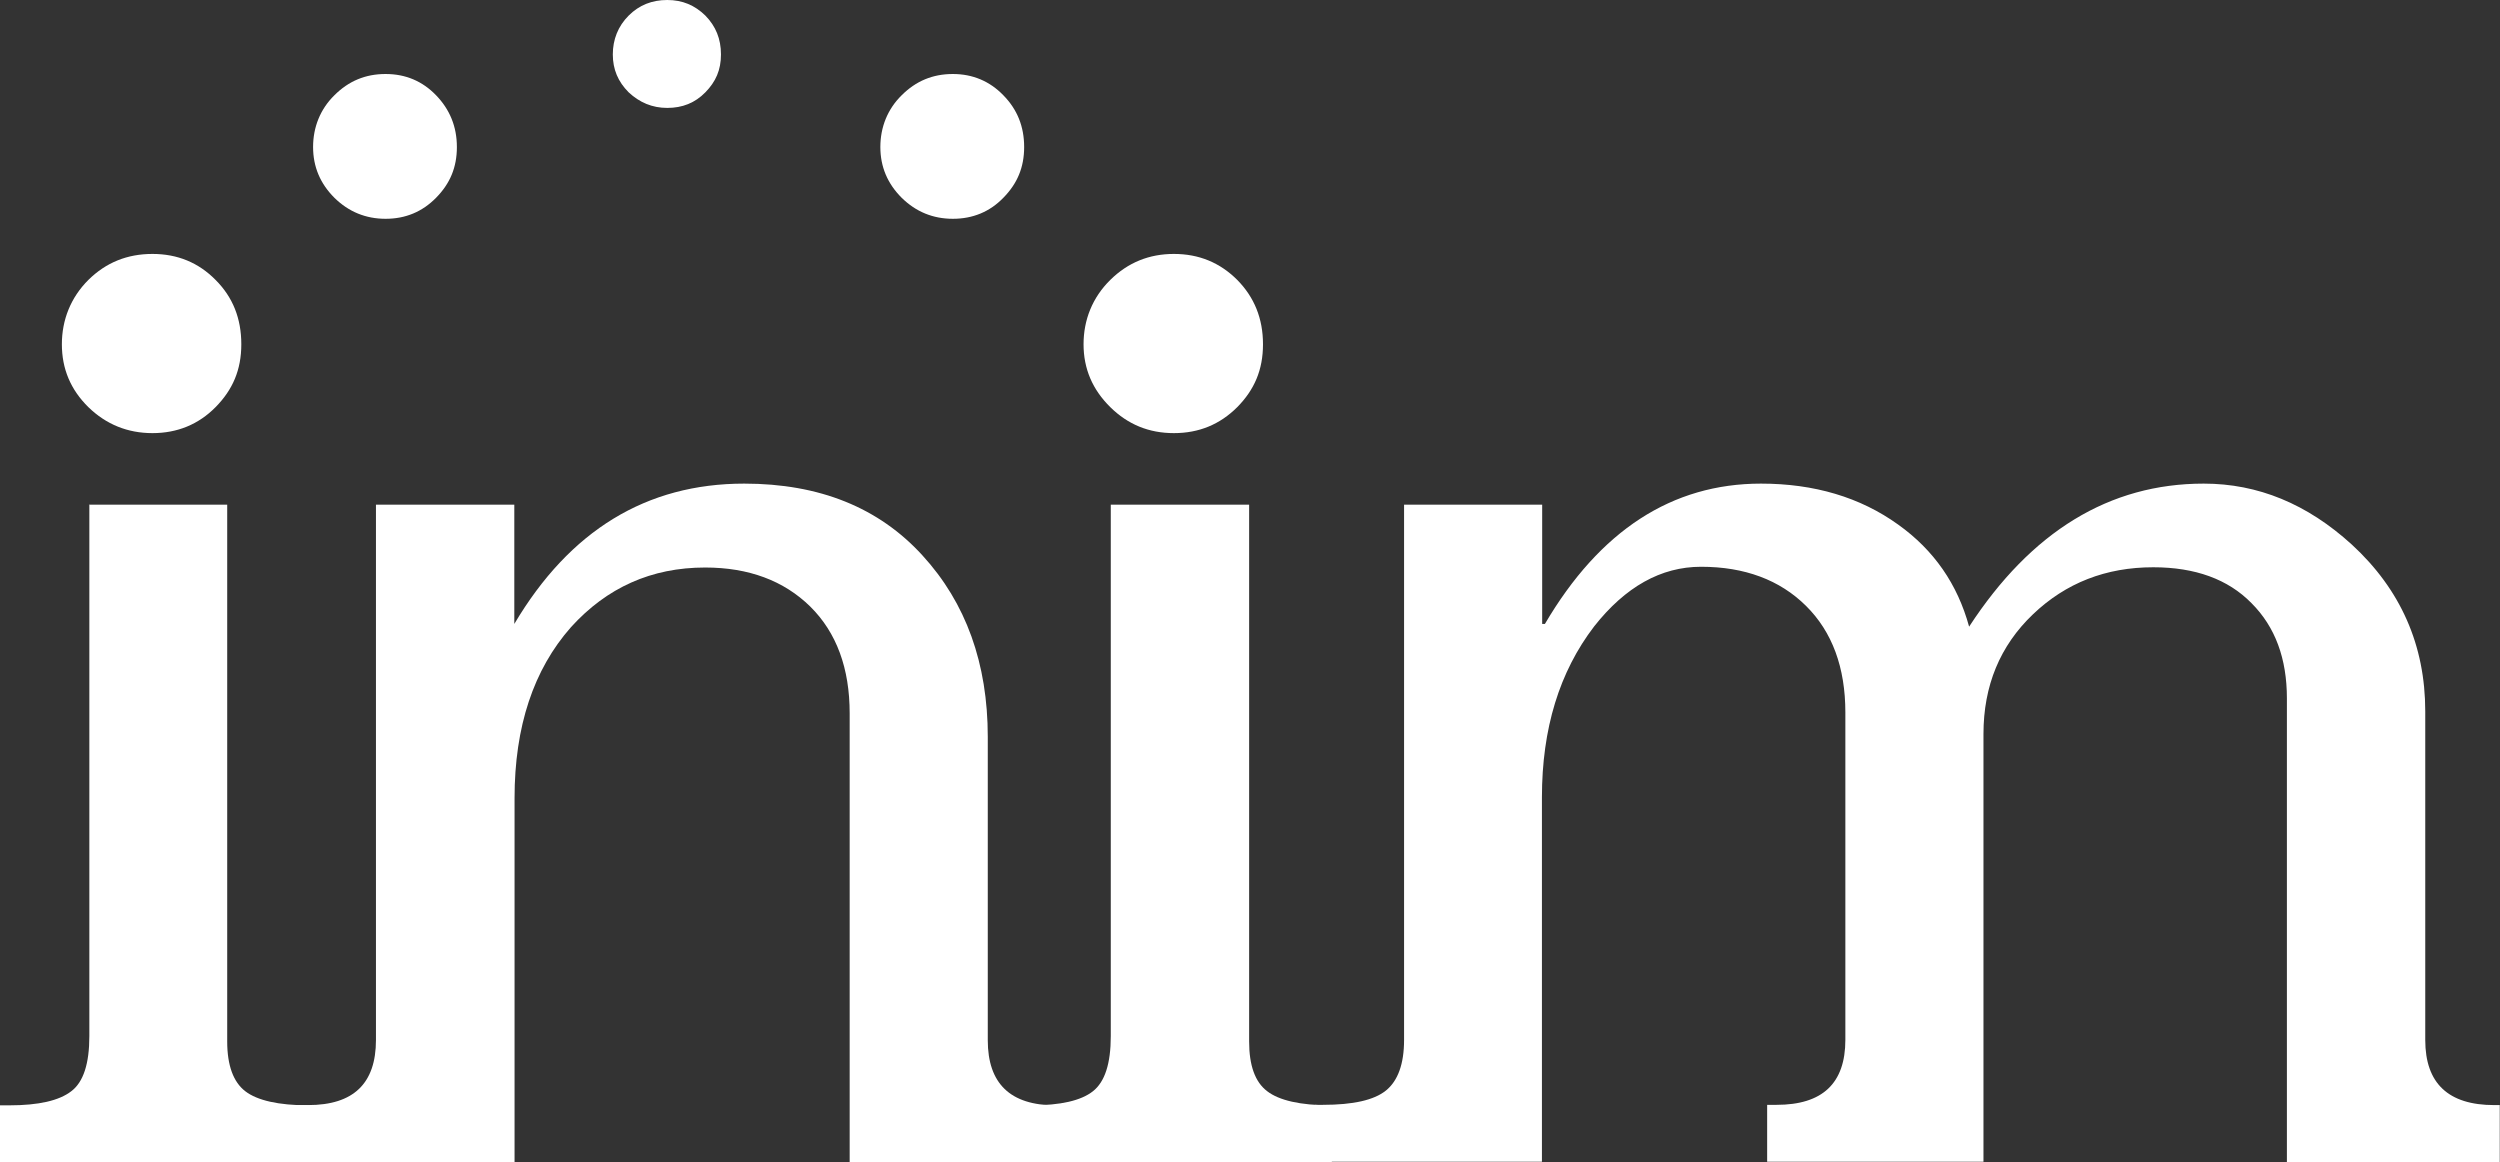
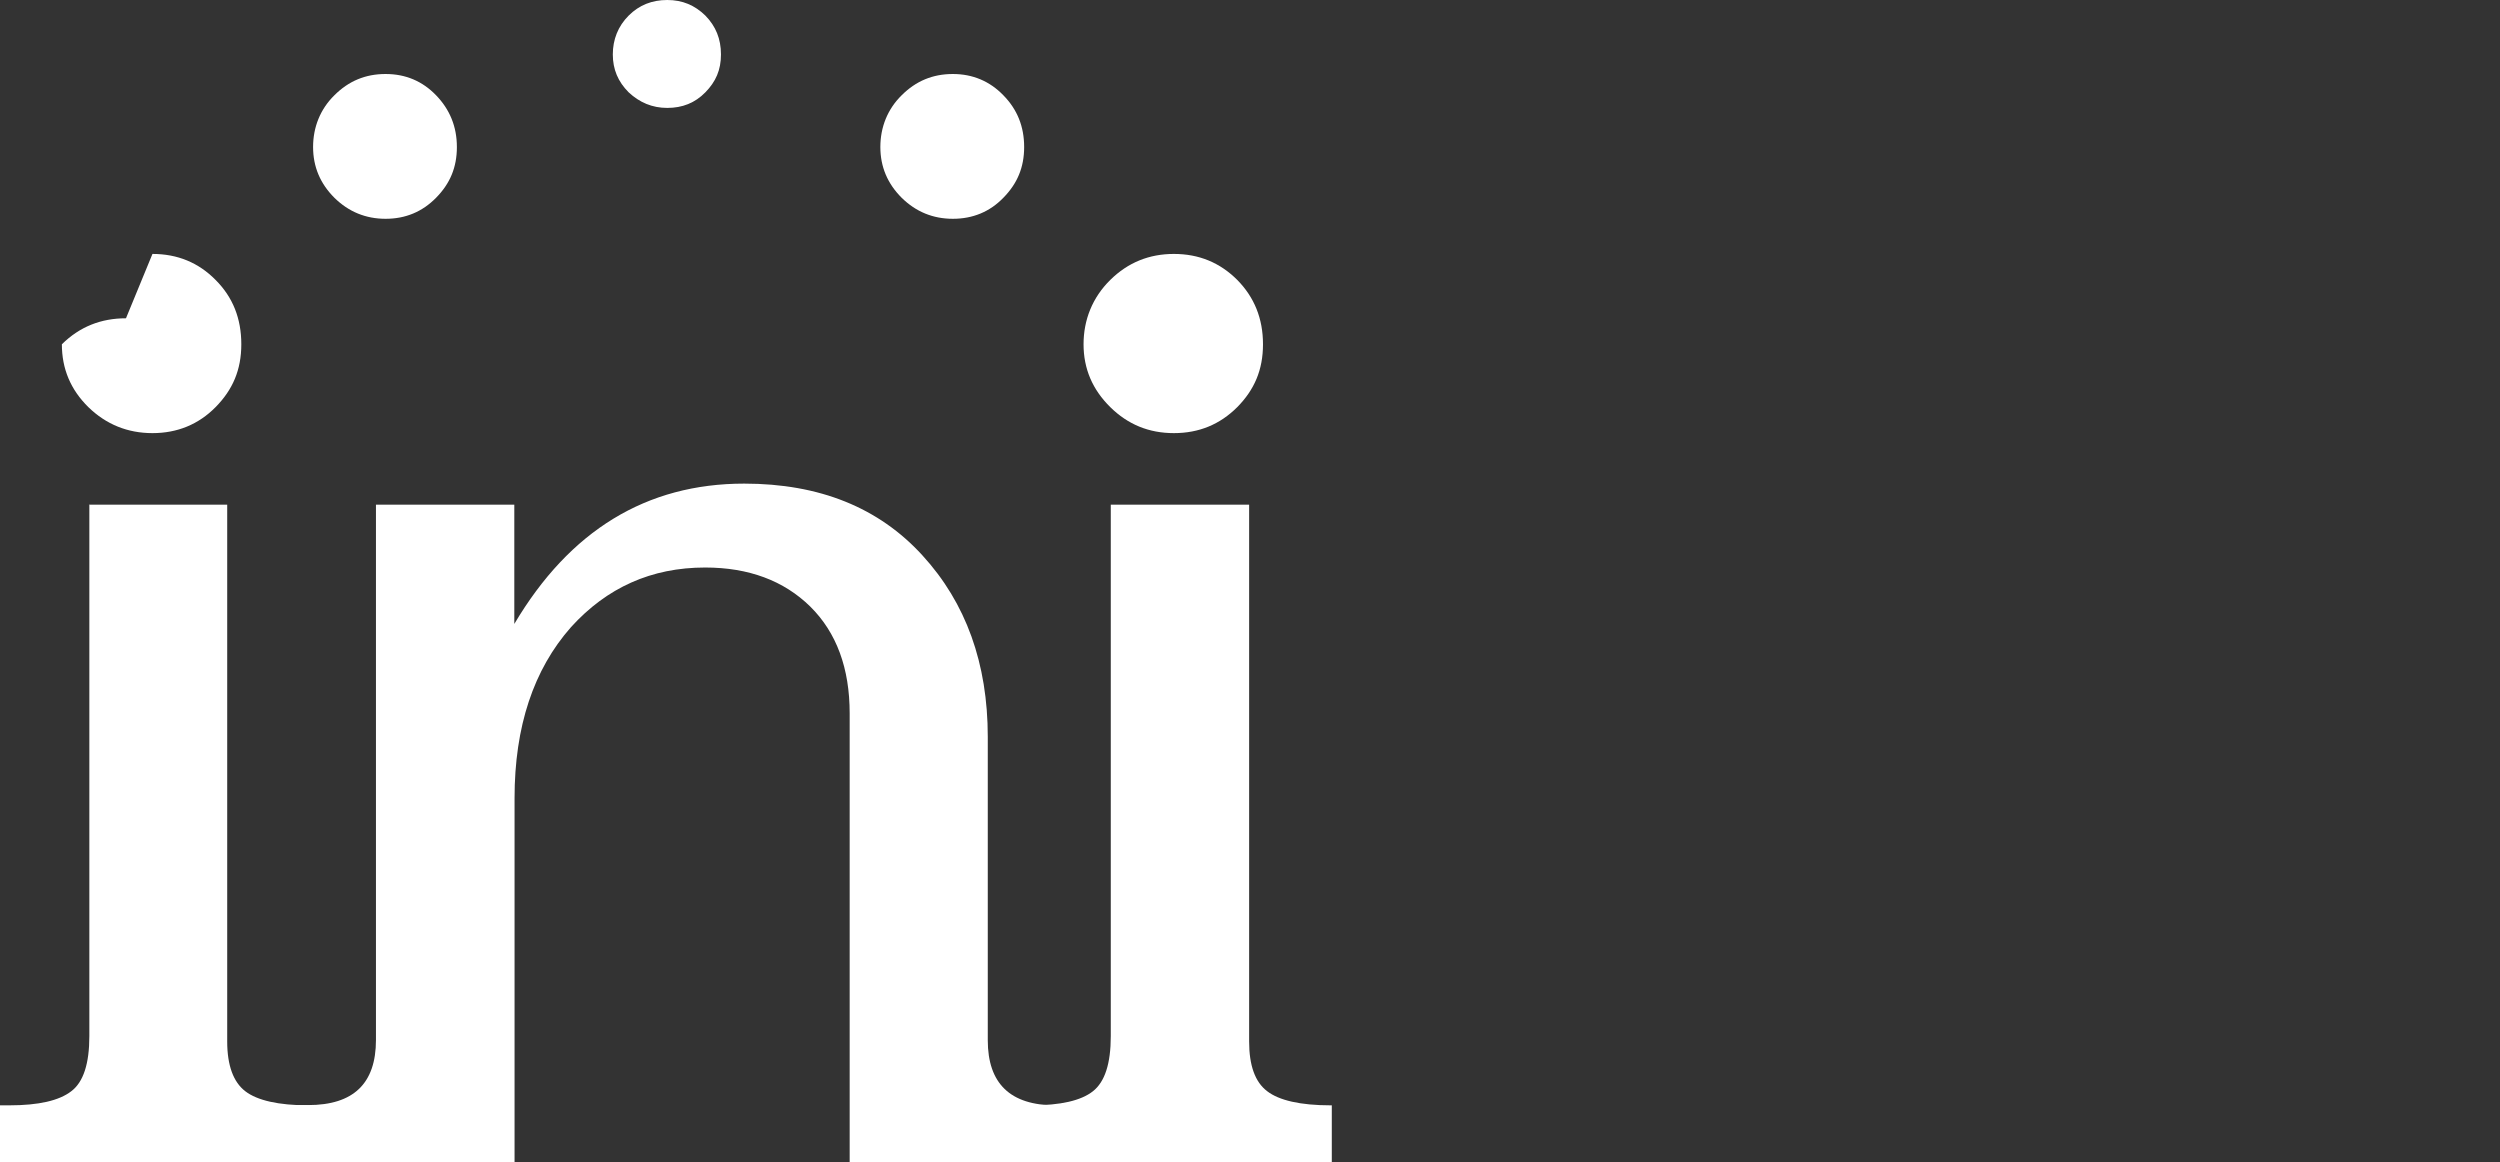
<svg xmlns="http://www.w3.org/2000/svg" id="Livello_1" data-name="Livello 1" viewBox="0 0 101.01 46.96">
  <rect x="0" y="0" width="101.01" height="46.96" fill="#333333" stroke="none" />
  <defs>
    <style>      .cls-1 {        fill: #fff;        stroke-width: 0px;      }    </style>
  </defs>
  <path class="cls-1" d="M3.59,20.39h5.59v21.69c0,.97.25,1.64.73,2.01.48.37,1.34.57,2.56.57h.05v2.3H0v-2.3h.38c1.18,0,2.01-.19,2.5-.57.49-.37.73-1.11.73-2.23v-21.48h0Z" />
-   <path class="cls-1" d="M6.16,10.26c1.01,0,1.86.35,2.55,1.05.7.7,1.04,1.56,1.04,2.6s-.35,1.84-1.04,2.54c-.69.7-1.55,1.05-2.55,1.05s-1.87-.35-2.59-1.05c-.72-.71-1.07-1.55-1.07-2.54s.36-1.89,1.07-2.6c.72-.71,1.58-1.05,2.59-1.05Z" />
+   <path class="cls-1" d="M6.16,10.26c1.01,0,1.86.35,2.55,1.05.7.7,1.04,1.56,1.04,2.6s-.35,1.84-1.04,2.54c-.69.7-1.55,1.05-2.55,1.05s-1.87-.35-2.59-1.05c-.72-.71-1.07-1.55-1.07-2.54c.72-.71,1.58-1.05,2.59-1.05Z" />
  <path class="cls-1" d="M15.58,2.99c.81,0,1.49.29,2.04.86.55.57.84,1.26.84,2.09s-.28,1.48-.84,2.05c-.56.57-1.24.85-2.04.85s-1.49-.28-2.07-.85c-.57-.57-.86-1.25-.86-2.05s.29-1.53.86-2.09c.58-.58,1.26-.86,2.07-.86Z" />
  <path class="cls-1" d="M38.5,2.99c.8,0,1.49.29,2.04.86.56.57.84,1.26.84,2.09s-.28,1.48-.84,2.05c-.55.57-1.24.85-2.04.85s-1.49-.28-2.07-.85c-.57-.57-.86-1.25-.86-2.05s.29-1.53.86-2.09c.58-.58,1.26-.86,2.07-.86Z" />
  <path class="cls-1" d="M26.96,0c.61,0,1.11.21,1.54.63.42.43.63.94.63,1.57s-.21,1.1-.63,1.53c-.42.43-.93.63-1.54.63s-1.12-.22-1.56-.63c-.43-.43-.64-.93-.64-1.53s.21-1.14.64-1.57c.43-.43.95-.63,1.56-.63h0Z" />
  <path class="cls-1" d="M20.77,46.95h-8.92v-2.3h.6c1.83,0,2.74-.87,2.74-2.63v-21.63h5.59v4.82c2.24-3.78,5.34-5.67,9.29-5.67,3.04,0,5.44.97,7.2,2.9,1.76,1.92,2.64,4.37,2.64,7.33v12.26c0,1.75.91,2.63,2.74,2.63h.59v2.3h-8.91v-18.14c0-1.82-.53-3.26-1.59-4.31-1.07-1.05-2.49-1.58-4.25-1.58-2.17,0-3.97.81-5.42,2.41-1.51,1.71-2.28,4.01-2.28,6.91v14.72h0Z" />
  <path class="cls-1" d="M44.88,20.39h5.59v21.69c0,.97.24,1.64.73,2.01.48.37,1.34.57,2.56.57h.05v2.3h-12.51v-2.3h.37c1.18,0,2.01-.19,2.49-.57s.72-1.11.72-2.23v-21.48h0Z" />
  <path class="cls-1" d="M47.43,10.26c1.01,0,1.86.35,2.56,1.05.69.7,1.04,1.56,1.04,2.6s-.35,1.84-1.04,2.54c-.7.7-1.55,1.05-2.56,1.05s-1.86-.35-2.57-1.05c-.72-.71-1.08-1.55-1.08-2.54s.36-1.89,1.08-2.6c.72-.71,1.58-1.05,2.57-1.05Z" />
-   <path class="cls-1" d="M92.4,28.22c0-1.61-.47-2.89-1.43-3.85-.95-.97-2.28-1.45-3.97-1.45-1.91,0-3.53.63-4.86,1.9-1.33,1.27-2,2.88-2,4.84v17.28h-8.74v-2.3h.38c1.86,0,2.78-.87,2.78-2.63v-13.22c0-1.82-.53-3.26-1.59-4.31-1.06-1.05-2.48-1.58-4.24-1.58-1.62,0-3.06.81-4.32,2.41-1.4,1.83-2.11,4.12-2.11,6.91v14.72h-9.17v-2.3h.32c1.22,0,2.07-.19,2.55-.58.48-.39.73-1.07.73-2.04v-21.63h5.58v4.82h.11c2.22-3.78,5.14-5.67,8.73-5.67,2.15,0,4.01.55,5.55,1.66,1.44,1.03,2.39,2.4,2.86,4.12,2.51-3.85,5.67-5.78,9.48-5.78,2.19,0,4.18.82,5.98,2.46,1.98,1.82,2.97,4.07,2.97,6.74v13.28c0,1.75.93,2.63,2.79,2.63h.22v2.3h-8.6v-18.73h0Z" />
</svg>